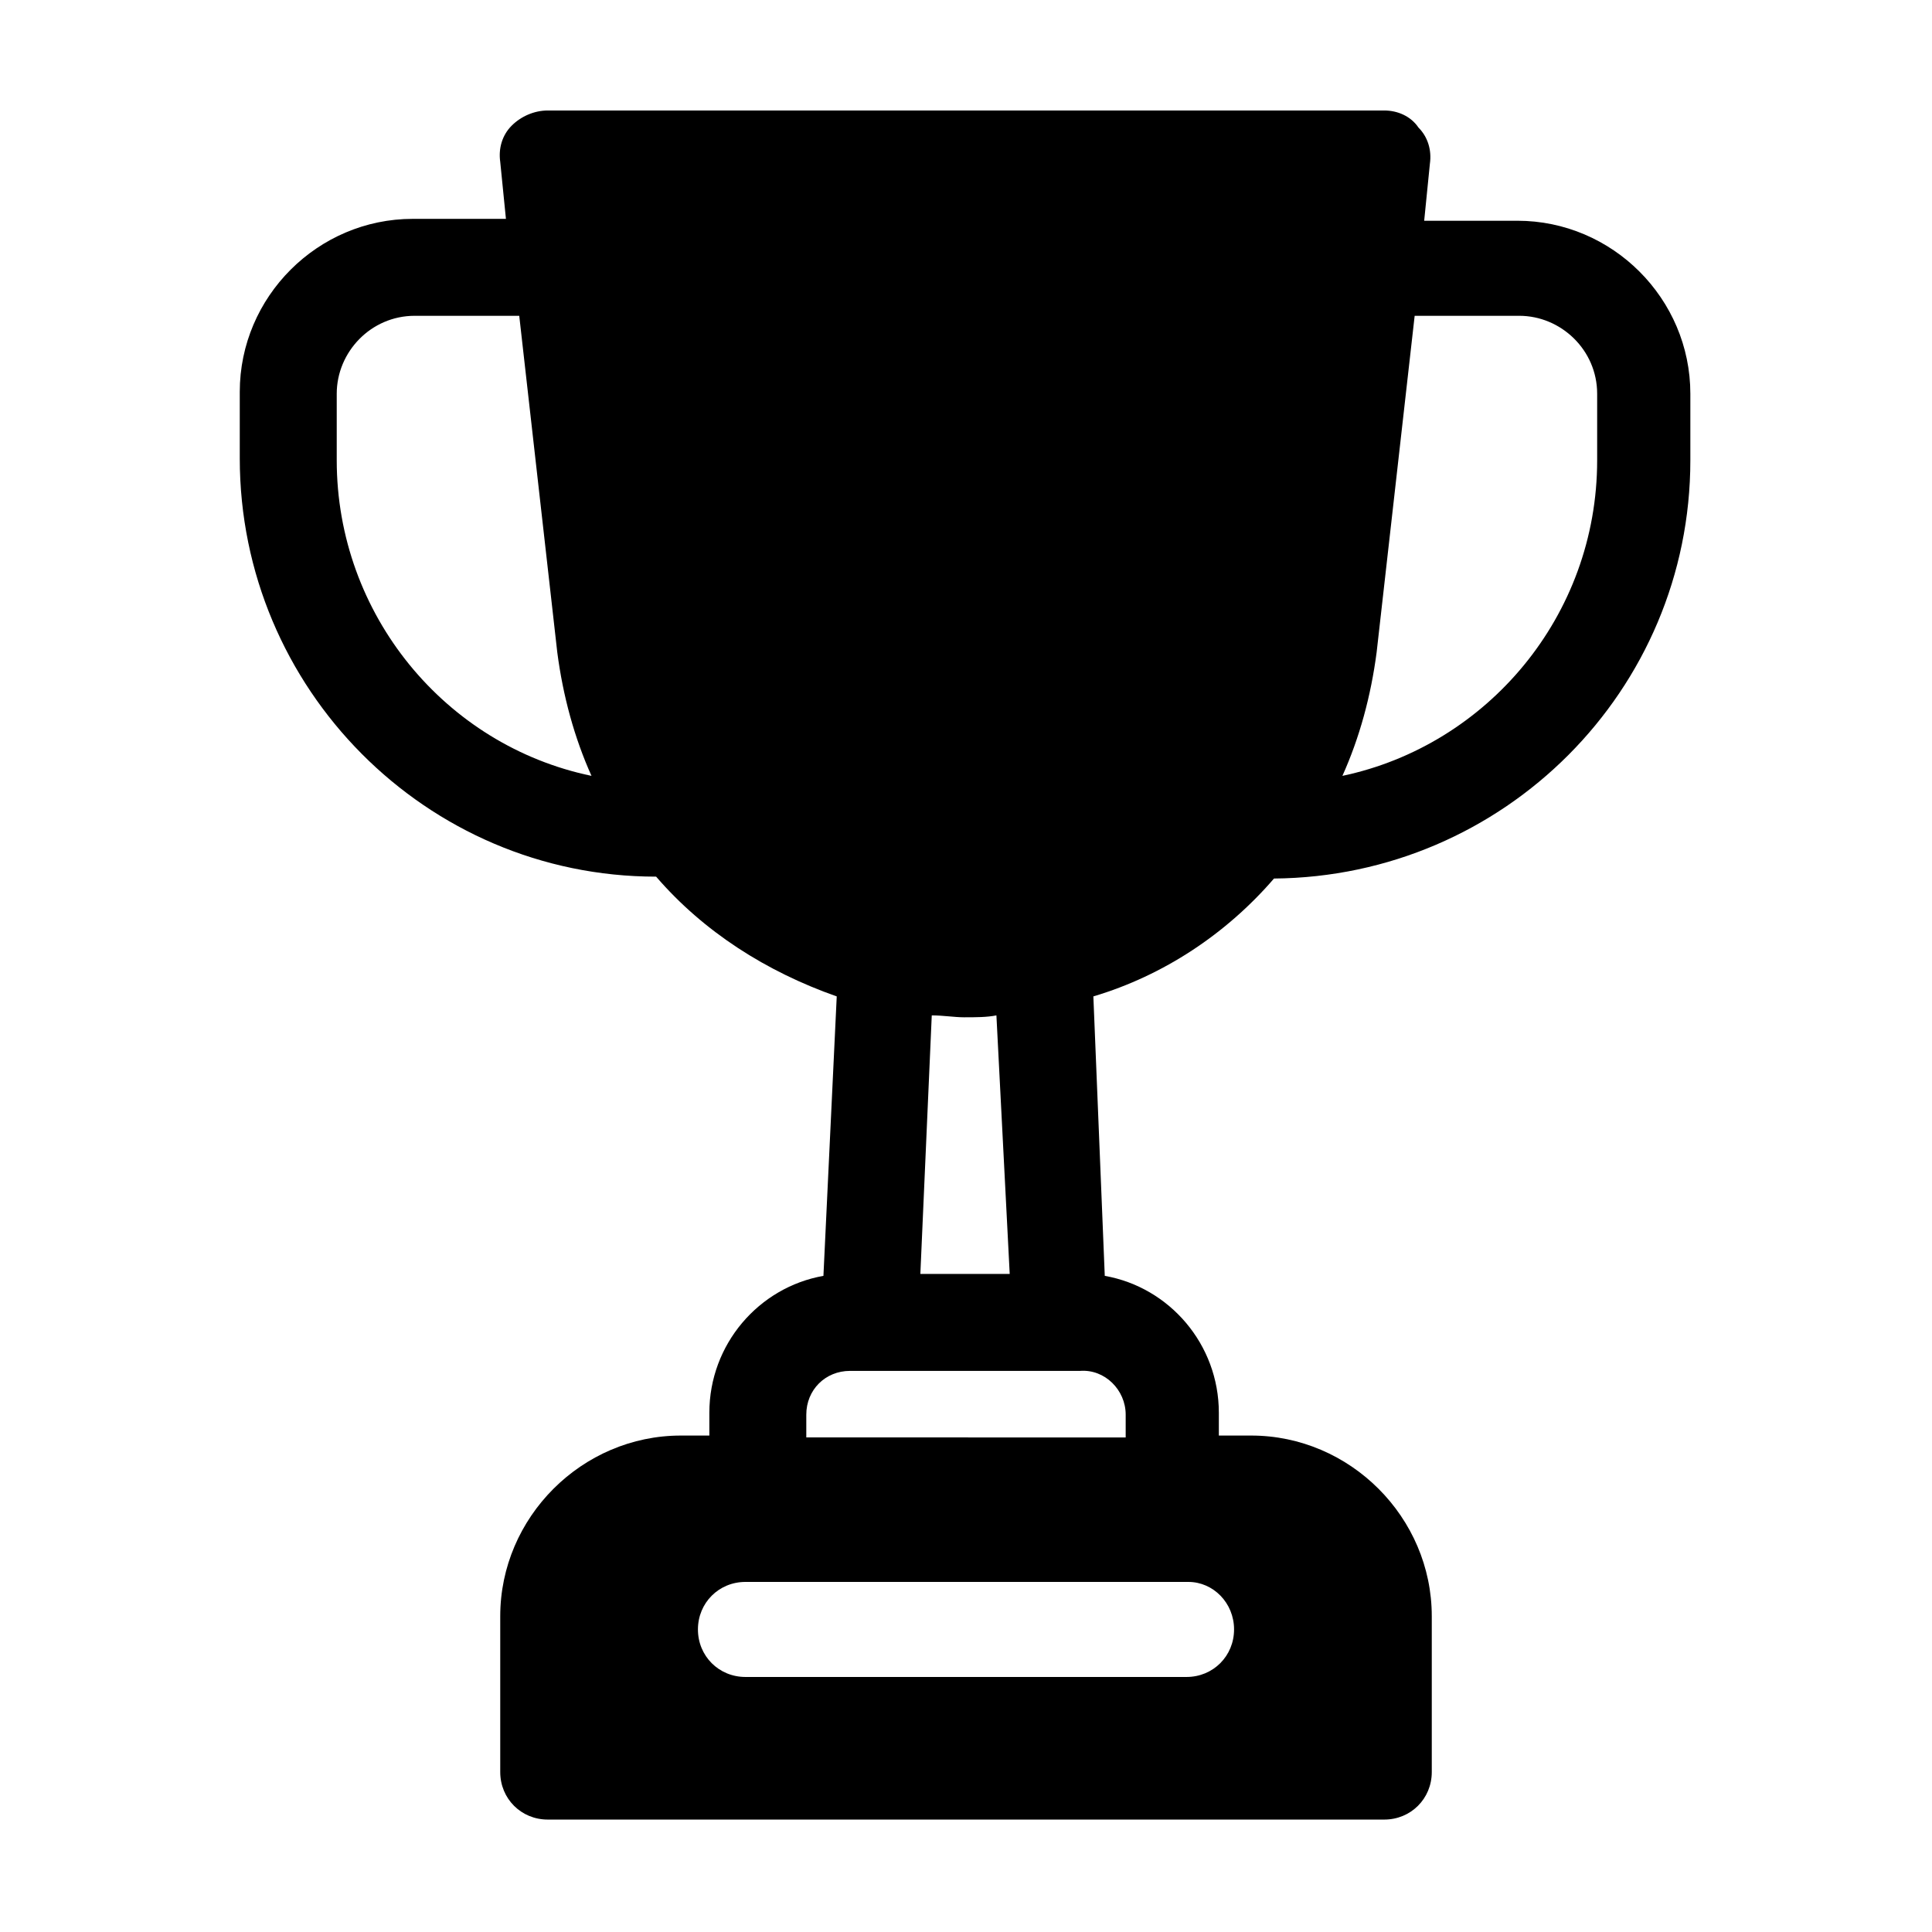
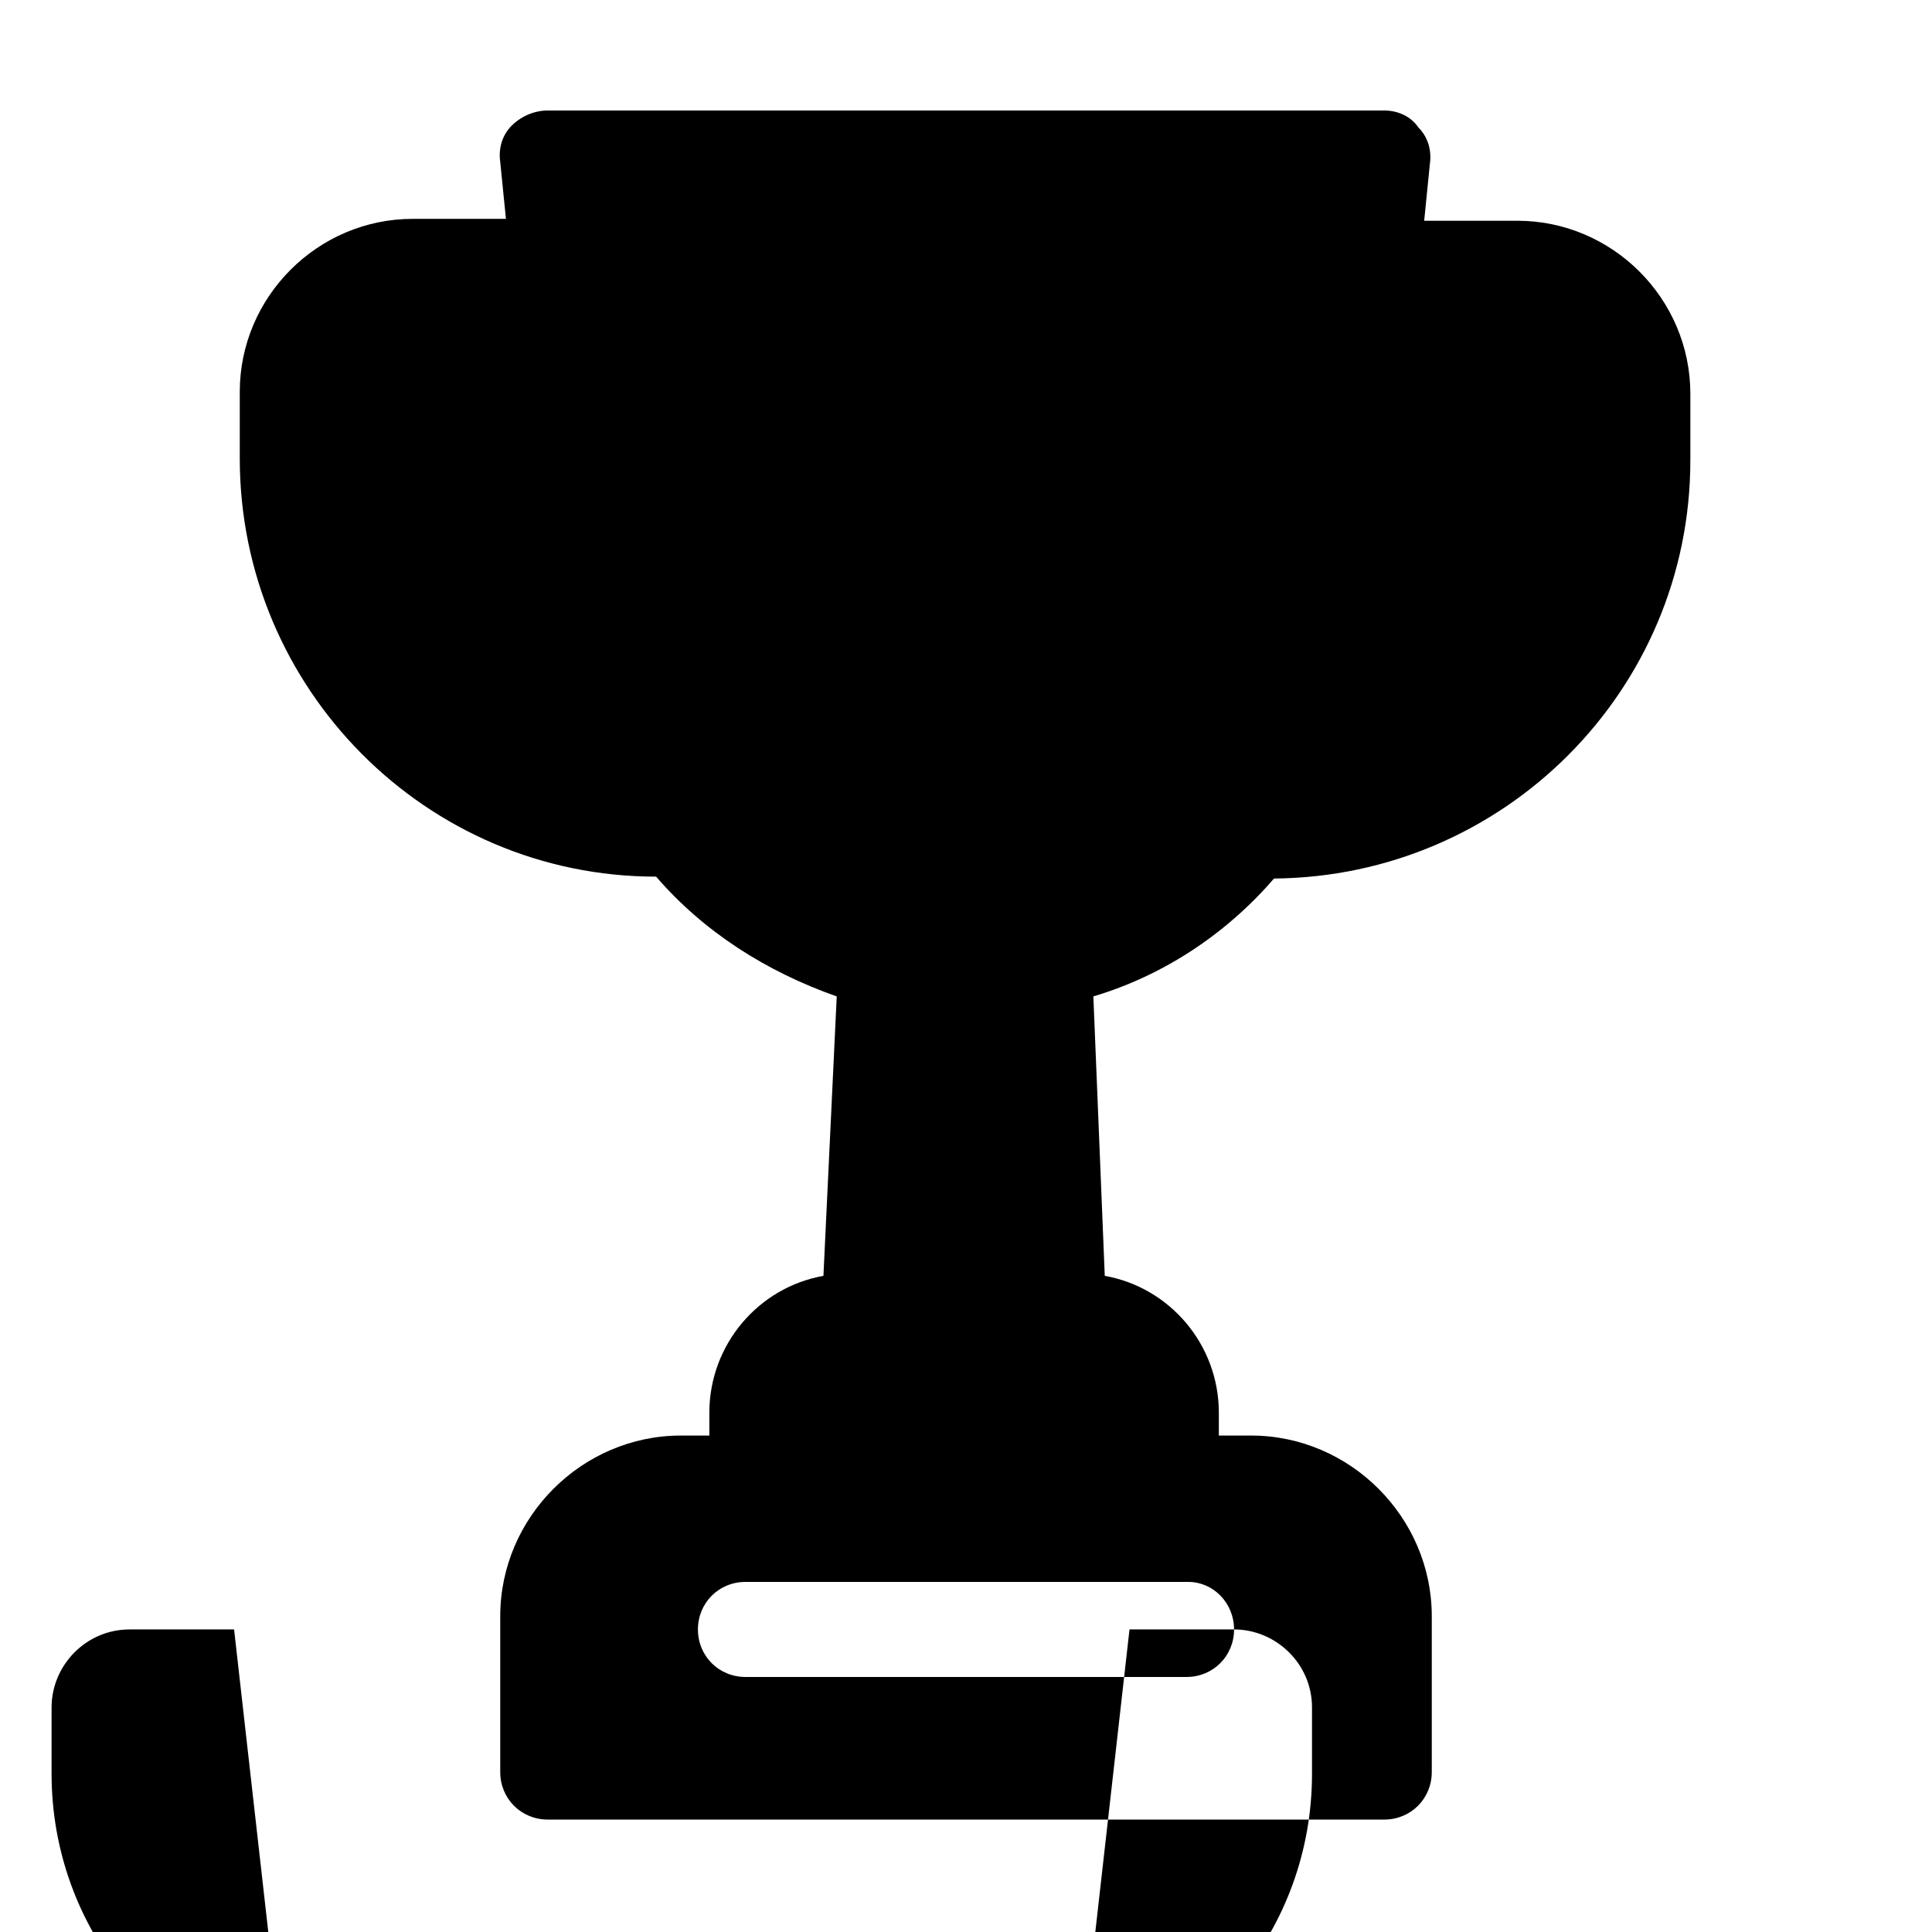
<svg xmlns="http://www.w3.org/2000/svg" fill="#000000" width="800px" height="800px" version="1.1" viewBox="144 144 512 512">
-   <path d="m481.62 376.82c60.961-0.504 110.34-49.879 110.34-110.84v-17.633c0-25.191-20.656-45.848-45.848-45.848h-24.688l1.512-15.113c0.504-3.527-0.504-7.055-3.023-9.574-2.016-3.019-5.543-4.531-9.07-4.531h-221.68c-3.527 0-7.055 1.512-9.574 4.031-2.519 2.519-3.527 6.047-3.023 9.574l1.512 15.113h-24.688c-25.191 0-45.848 20.656-45.848 45.848v17.633c0 60.961 49.375 110.84 110.34 110.84 12.594 14.609 29.223 25.191 47.863 31.738l-3.527 74.059c-17.129 3.023-30.23 18.137-30.23 36.273v6.047h-7.555c-26.199 0-47.863 21.664-47.863 47.863v41.312c0 7.055 5.543 12.594 12.594 12.594h221.68c7.055 0 12.594-5.543 12.594-12.594v-41.312c0-26.199-21.664-47.863-47.863-47.863h-8.566v-6.047c0-18.137-13.098-33.25-30.23-36.273l-3.023-74.059c18.648-5.547 35.273-16.629 47.871-31.238zm-10.582 199c0 7.055-5.543 12.594-12.594 12.594h-116.89c-7.055 0-12.594-5.543-12.594-12.594 0-7.055 5.543-12.594 12.594-12.594h117.39c6.551 0 12.094 5.539 12.094 12.594zm75.57-348.13c11.082 0 20.656 9.07 20.656 20.656v17.633c0 41.312-29.223 75.57-67.512 83.633 4.535-10.078 7.559-21.16 9.07-32.746l10.078-89.176zm-313.37 38.289v-17.633c0-11.082 9.07-20.656 20.656-20.656h27.711l10.078 89.176c1.512 11.586 4.535 22.672 9.07 32.746-38.801-8.062-67.516-42.824-67.516-83.633zm209.08 252.91v6.047l-84.641-0.004v-6.047c0-6.551 5.039-11.586 11.586-11.586h60.961c6.551-0.504 12.094 5.039 12.094 11.59zm-30.734-37.281h-23.68l3.023-68.52c3.023 0 6.047 0.504 8.566 0.504 3.023 0 6.047 0 8.566-0.504z" />
+   <path d="m481.62 376.82c60.961-0.504 110.34-49.879 110.34-110.84v-17.633c0-25.191-20.656-45.848-45.848-45.848h-24.688l1.512-15.113c0.504-3.527-0.504-7.055-3.023-9.574-2.016-3.019-5.543-4.531-9.07-4.531h-221.68c-3.527 0-7.055 1.512-9.574 4.031-2.519 2.519-3.527 6.047-3.023 9.574l1.512 15.113h-24.688c-25.191 0-45.848 20.656-45.848 45.848v17.633c0 60.961 49.375 110.84 110.34 110.84 12.594 14.609 29.223 25.191 47.863 31.738l-3.527 74.059c-17.129 3.023-30.23 18.137-30.23 36.273v6.047h-7.555c-26.199 0-47.863 21.664-47.863 47.863v41.312c0 7.055 5.543 12.594 12.594 12.594h221.68c7.055 0 12.594-5.543 12.594-12.594v-41.312c0-26.199-21.664-47.863-47.863-47.863h-8.566v-6.047c0-18.137-13.098-33.25-30.23-36.273l-3.023-74.059c18.648-5.547 35.273-16.629 47.871-31.238zm-10.582 199c0 7.055-5.543 12.594-12.594 12.594h-116.89c-7.055 0-12.594-5.543-12.594-12.594 0-7.055 5.543-12.594 12.594-12.594h117.39c6.551 0 12.094 5.539 12.094 12.594zc11.082 0 20.656 9.07 20.656 20.656v17.633c0 41.312-29.223 75.57-67.512 83.633 4.535-10.078 7.559-21.16 9.07-32.746l10.078-89.176zm-313.37 38.289v-17.633c0-11.082 9.07-20.656 20.656-20.656h27.711l10.078 89.176c1.512 11.586 4.535 22.672 9.07 32.746-38.801-8.062-67.516-42.824-67.516-83.633zm209.08 252.91v6.047l-84.641-0.004v-6.047c0-6.551 5.039-11.586 11.586-11.586h60.961c6.551-0.504 12.094 5.039 12.094 11.59zm-30.734-37.281h-23.68l3.023-68.52c3.023 0 6.047 0.504 8.566 0.504 3.023 0 6.047 0 8.566-0.504z" />
</svg>